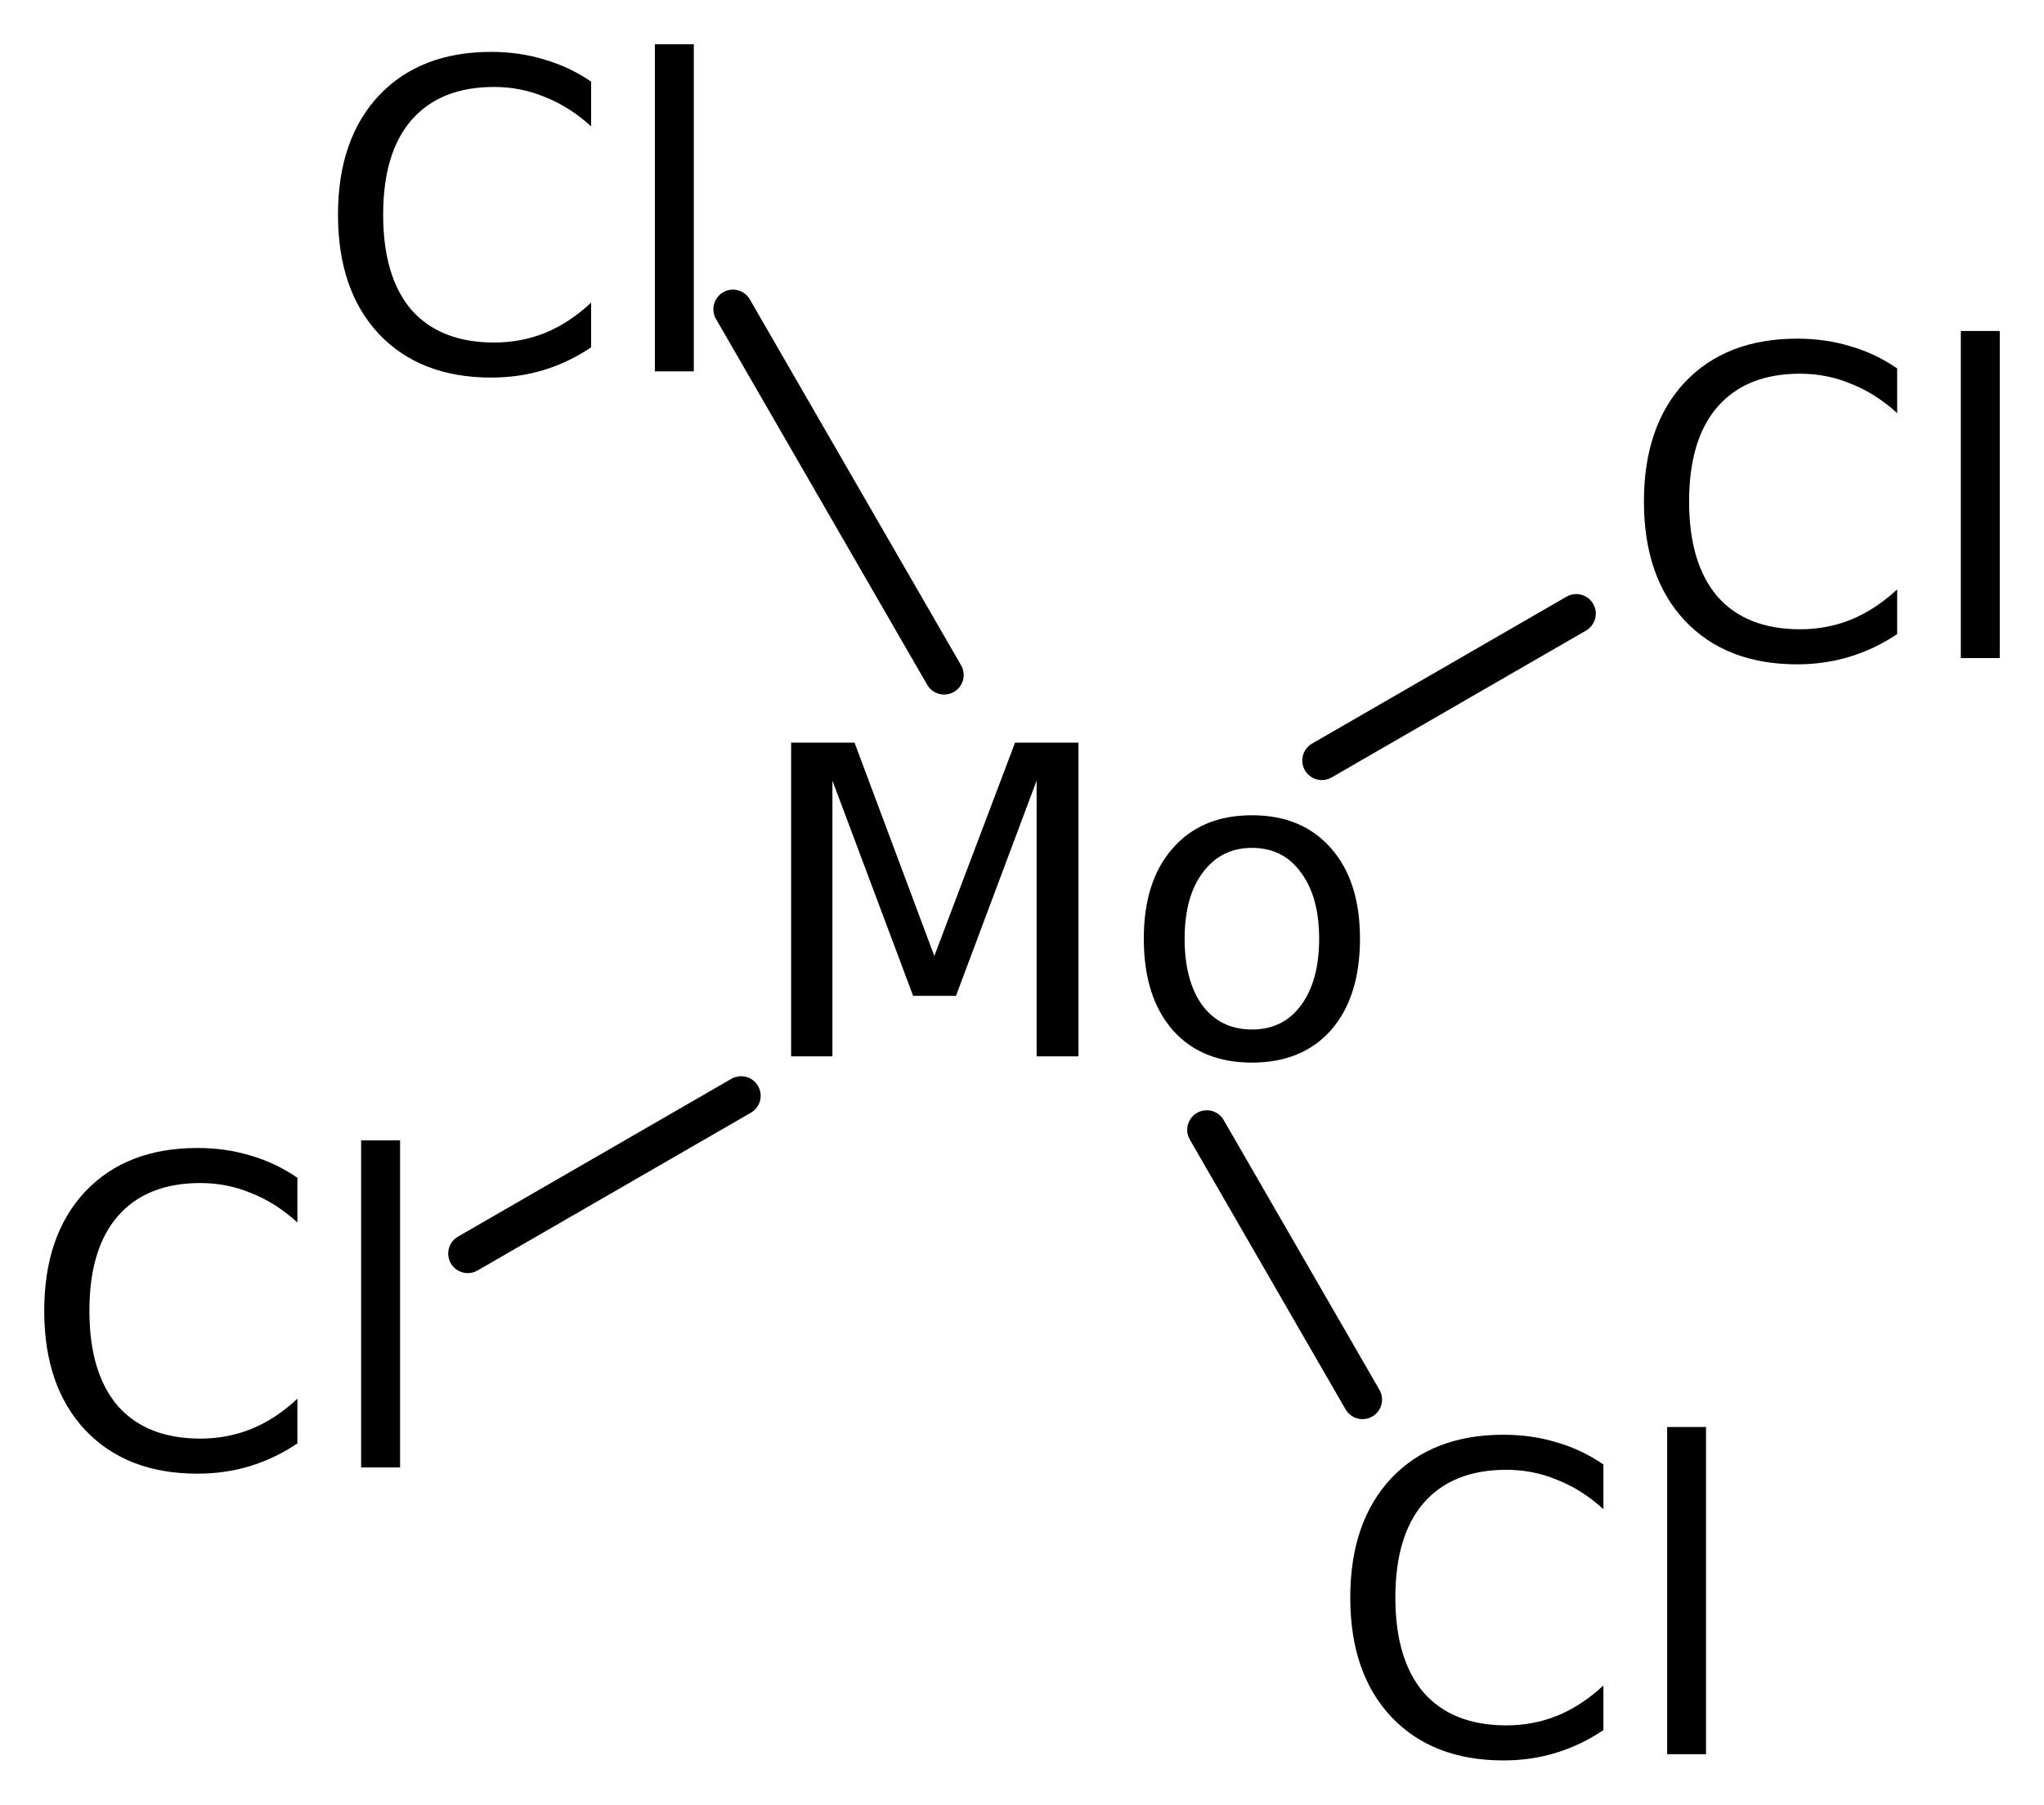
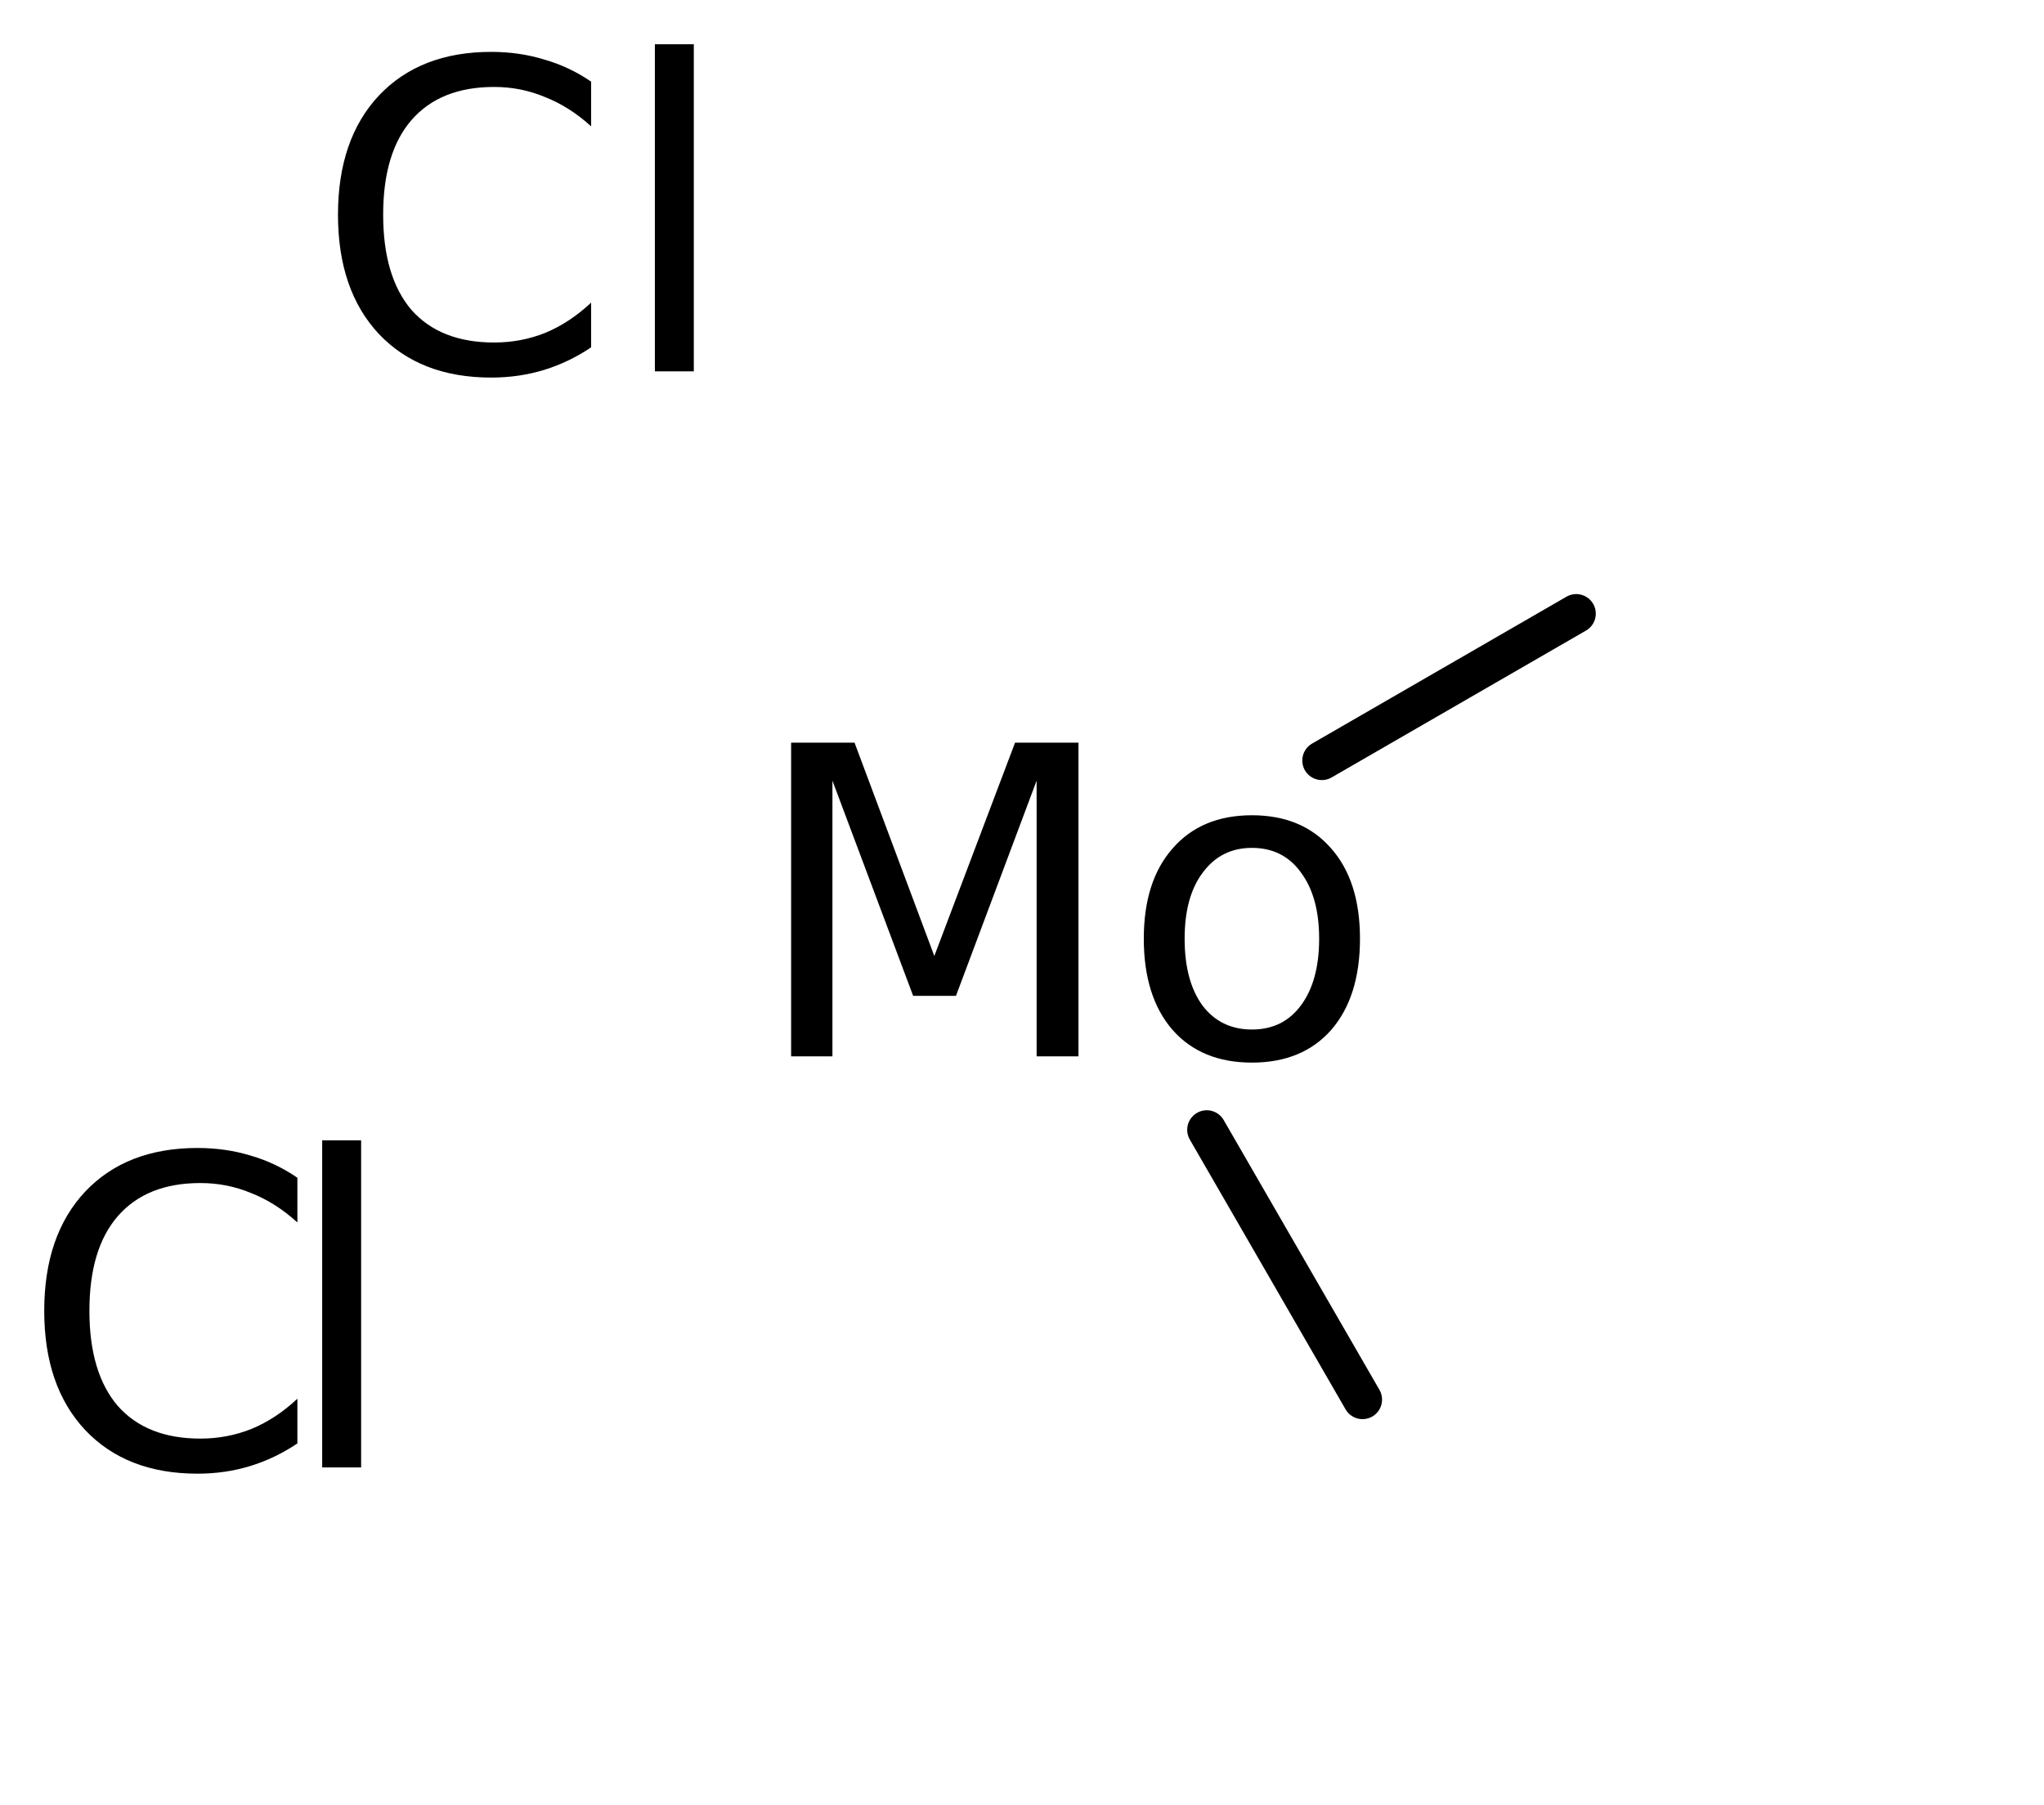
<svg xmlns="http://www.w3.org/2000/svg" version="1.2" width="25.878mm" height="22.851mm" viewBox="0 0 25.878 22.851">
  <desc>Generated by the Chemistry Development Kit (http://github.com/cdk)</desc>
  <g stroke-linecap="round" stroke-linejoin="round" stroke="#000000" stroke-width=".495" fill="#000000">
    <rect x=".0" y=".0" width="26.0" height="23.0" fill="#FFFFFF" stroke="none" />
    <g id="mol1" class="mol">
-       <line id="mol1bnd1" class="bond" x1="5.922" y1="15.873" x2="9.383" y2="13.875" />
      <line id="mol1bnd2" class="bond" x1="15.278" y1="14.306" x2="17.25" y2="17.722" />
      <line id="mol1bnd3" class="bond" x1="16.735" y1="9.63" x2="19.956" y2="7.77" />
-       <line id="mol1bnd4" class="bond" x1="11.953" y1="8.547" x2="9.279" y2="3.915" />
-       <path id="mol1atm1" class="atom" d="M3.765 14.913v.566q-.273 -.249 -.583 -.371q-.305 -.128 -.645 -.128q-.681 .0 -1.046 .42q-.359 .413 -.359 1.198q-.0 .785 .359 1.204q.365 .414 1.046 .414q.34 -.0 .645 -.122q.31 -.127 .583 -.383v.566q-.279 .188 -.596 .286q-.316 .097 -.669 .097q-.9 -.0 -1.423 -.554q-.517 -.553 -.517 -1.508q-.0 -.955 .517 -1.508q.523 -.554 1.423 -.554q.359 .0 .675 .097q.317 .092 .59 .28zM4.572 14.439h.493v4.142h-.493v-4.142z" stroke="none" />
+       <path id="mol1atm1" class="atom" d="M3.765 14.913v.566q-.273 -.249 -.583 -.371q-.305 -.128 -.645 -.128q-.681 .0 -1.046 .42q-.359 .413 -.359 1.198q-.0 .785 .359 1.204q.365 .414 1.046 .414q.34 -.0 .645 -.122q.31 -.127 .583 -.383v.566q-.279 .188 -.596 .286q-.316 .097 -.669 .097q-.9 -.0 -1.423 -.554q-.517 -.553 -.517 -1.508q-.0 -.955 .517 -1.508q.523 -.554 1.423 -.554q.359 .0 .675 .097q.317 .092 .59 .28zM4.572 14.439v4.142h-.493v-4.142z" stroke="none" />
      <path id="mol1atm2" class="atom" d="M10.016 9.404h.803l1.01 2.701l1.022 -2.701h.803v3.972h-.53v-3.491l-1.021 2.725h-.542l-1.022 -2.725v3.491h-.523v-3.972zM15.85 10.736q-.39 .0 -.621 .311q-.231 .304 -.231 .839q.0 .535 .225 .845q.231 .305 .627 .305q.395 -.0 .62 -.305q.231 -.31 .231 -.845q.0 -.529 -.231 -.839q-.225 -.311 -.62 -.311zM15.85 10.323q.638 -.0 1.003 .42q.365 .413 .365 1.143q.0 .736 -.365 1.156q-.365 .413 -1.003 .413q-.639 .0 -1.004 -.413q-.365 -.42 -.365 -1.156q.0 -.73 .365 -1.143q.365 -.42 1.004 -.42z" stroke="none" />
-       <path id="mol1atm3" class="atom" d="M20.3 18.544v.566q-.274 -.25 -.584 -.371q-.304 -.128 -.645 -.128q-.681 -.0 -1.046 .419q-.359 .414 -.359 1.199q.0 .784 .359 1.204q.365 .414 1.046 .414q.341 -.0 .645 -.122q.31 -.128 .584 -.383v.565q-.28 .189 -.596 .286q-.316 .098 -.669 .098q-.9 -.0 -1.423 -.554q-.517 -.553 -.517 -1.508q-.0 -.955 .517 -1.509q.523 -.553 1.423 -.553q.359 -.0 .675 .097q.316 .091 .59 .28zM21.107 18.069h.492v4.143h-.492v-4.143z" stroke="none" />
-       <path id="mol1atm4" class="atom" d="M24.019 4.665v.566q-.274 -.25 -.584 -.371q-.304 -.128 -.645 -.128q-.681 -.0 -1.046 .42q-.359 .413 -.359 1.198q.0 .784 .359 1.204q.365 .414 1.046 .414q.341 -.0 .645 -.122q.31 -.128 .584 -.383v.566q-.28 .188 -.596 .285q-.317 .098 -.669 .098q-.901 -.0 -1.424 -.554q-.517 -.553 -.517 -1.508q.0 -.955 .517 -1.509q.523 -.553 1.424 -.553q.358 -.0 .675 .097q.316 .091 .59 .28zM24.825 4.191h.493v4.142h-.493v-4.142z" stroke="none" />
      <path id="mol1atm5" class="atom" d="M7.484 1.034v.566q-.273 -.249 -.584 -.371q-.304 -.128 -.644 -.128q-.682 .0 -1.047 .42q-.358 .414 -.358 1.198q-.0 .785 .358 1.205q.365 .413 1.047 .413q.34 .0 .644 -.121q.311 -.128 .584 -.384v.566q-.28 .189 -.596 .286q-.316 .097 -.669 .097q-.9 .0 -1.423 -.553q-.517 -.554 -.517 -1.509q-.0 -.955 .517 -1.508q.523 -.554 1.423 -.554q.359 .0 .675 .098q.317 .091 .59 .279zM8.291 .56h.493v4.142h-.493v-4.142z" stroke="none" />
    </g>
  </g>
</svg>